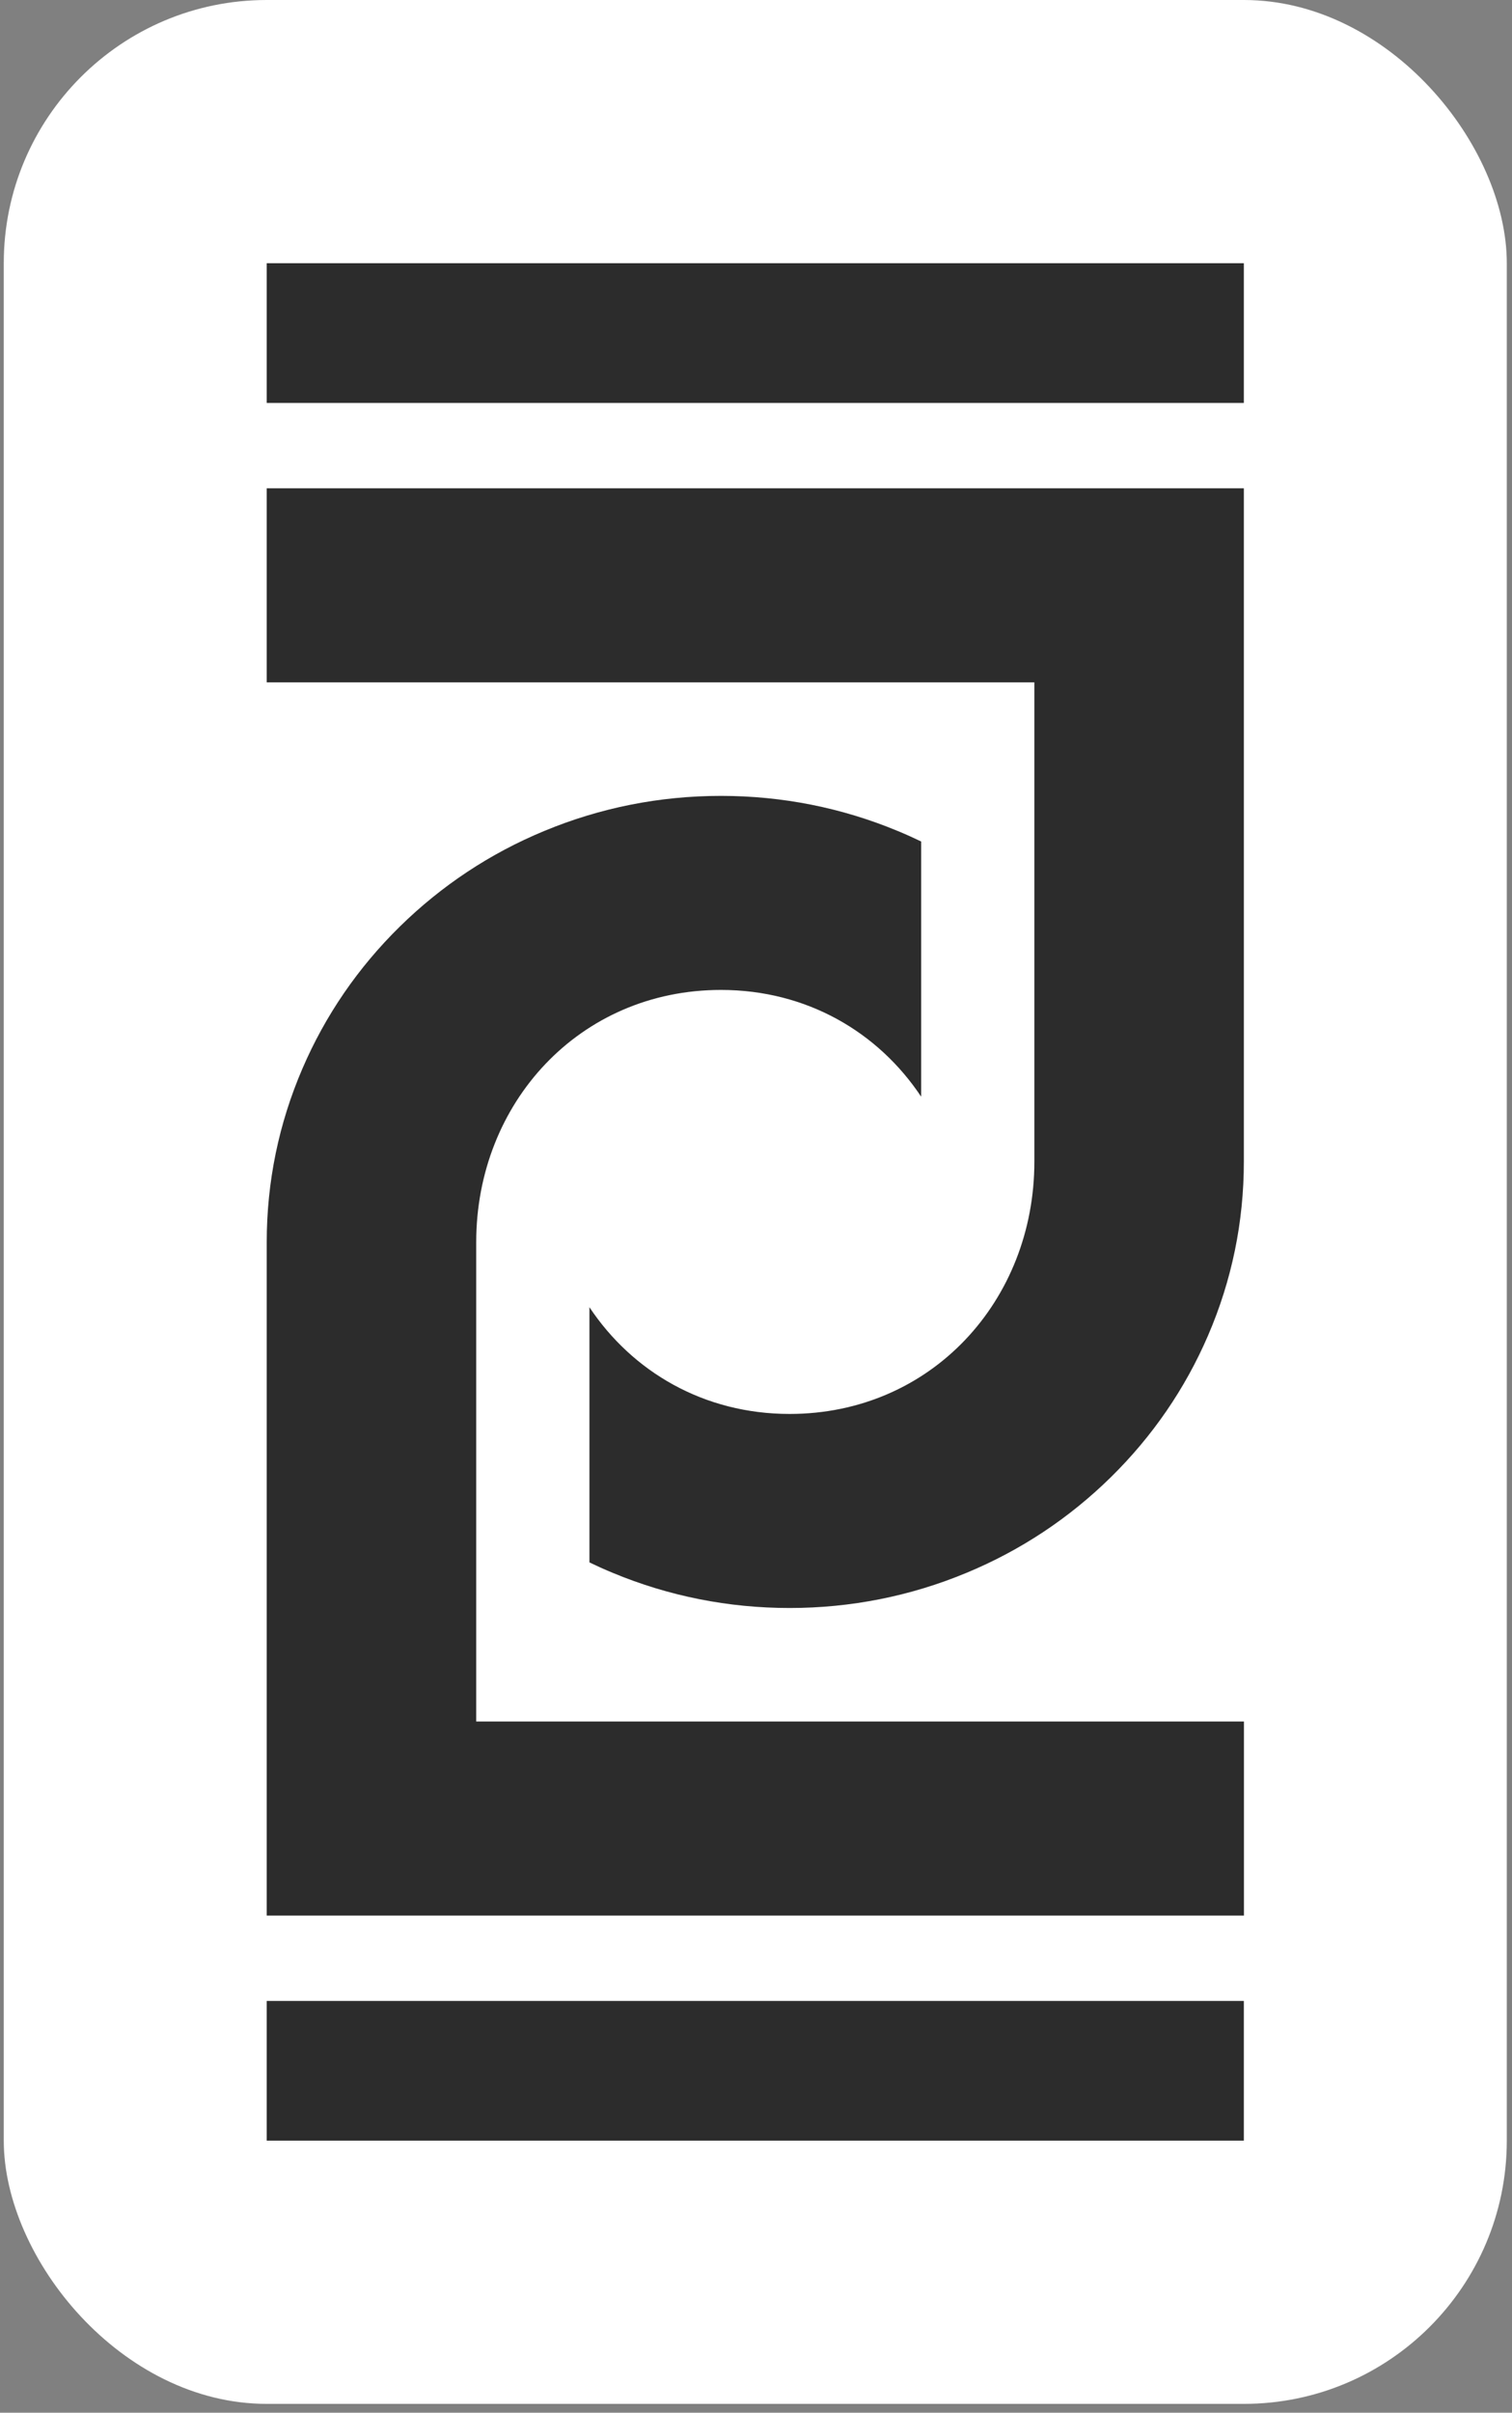
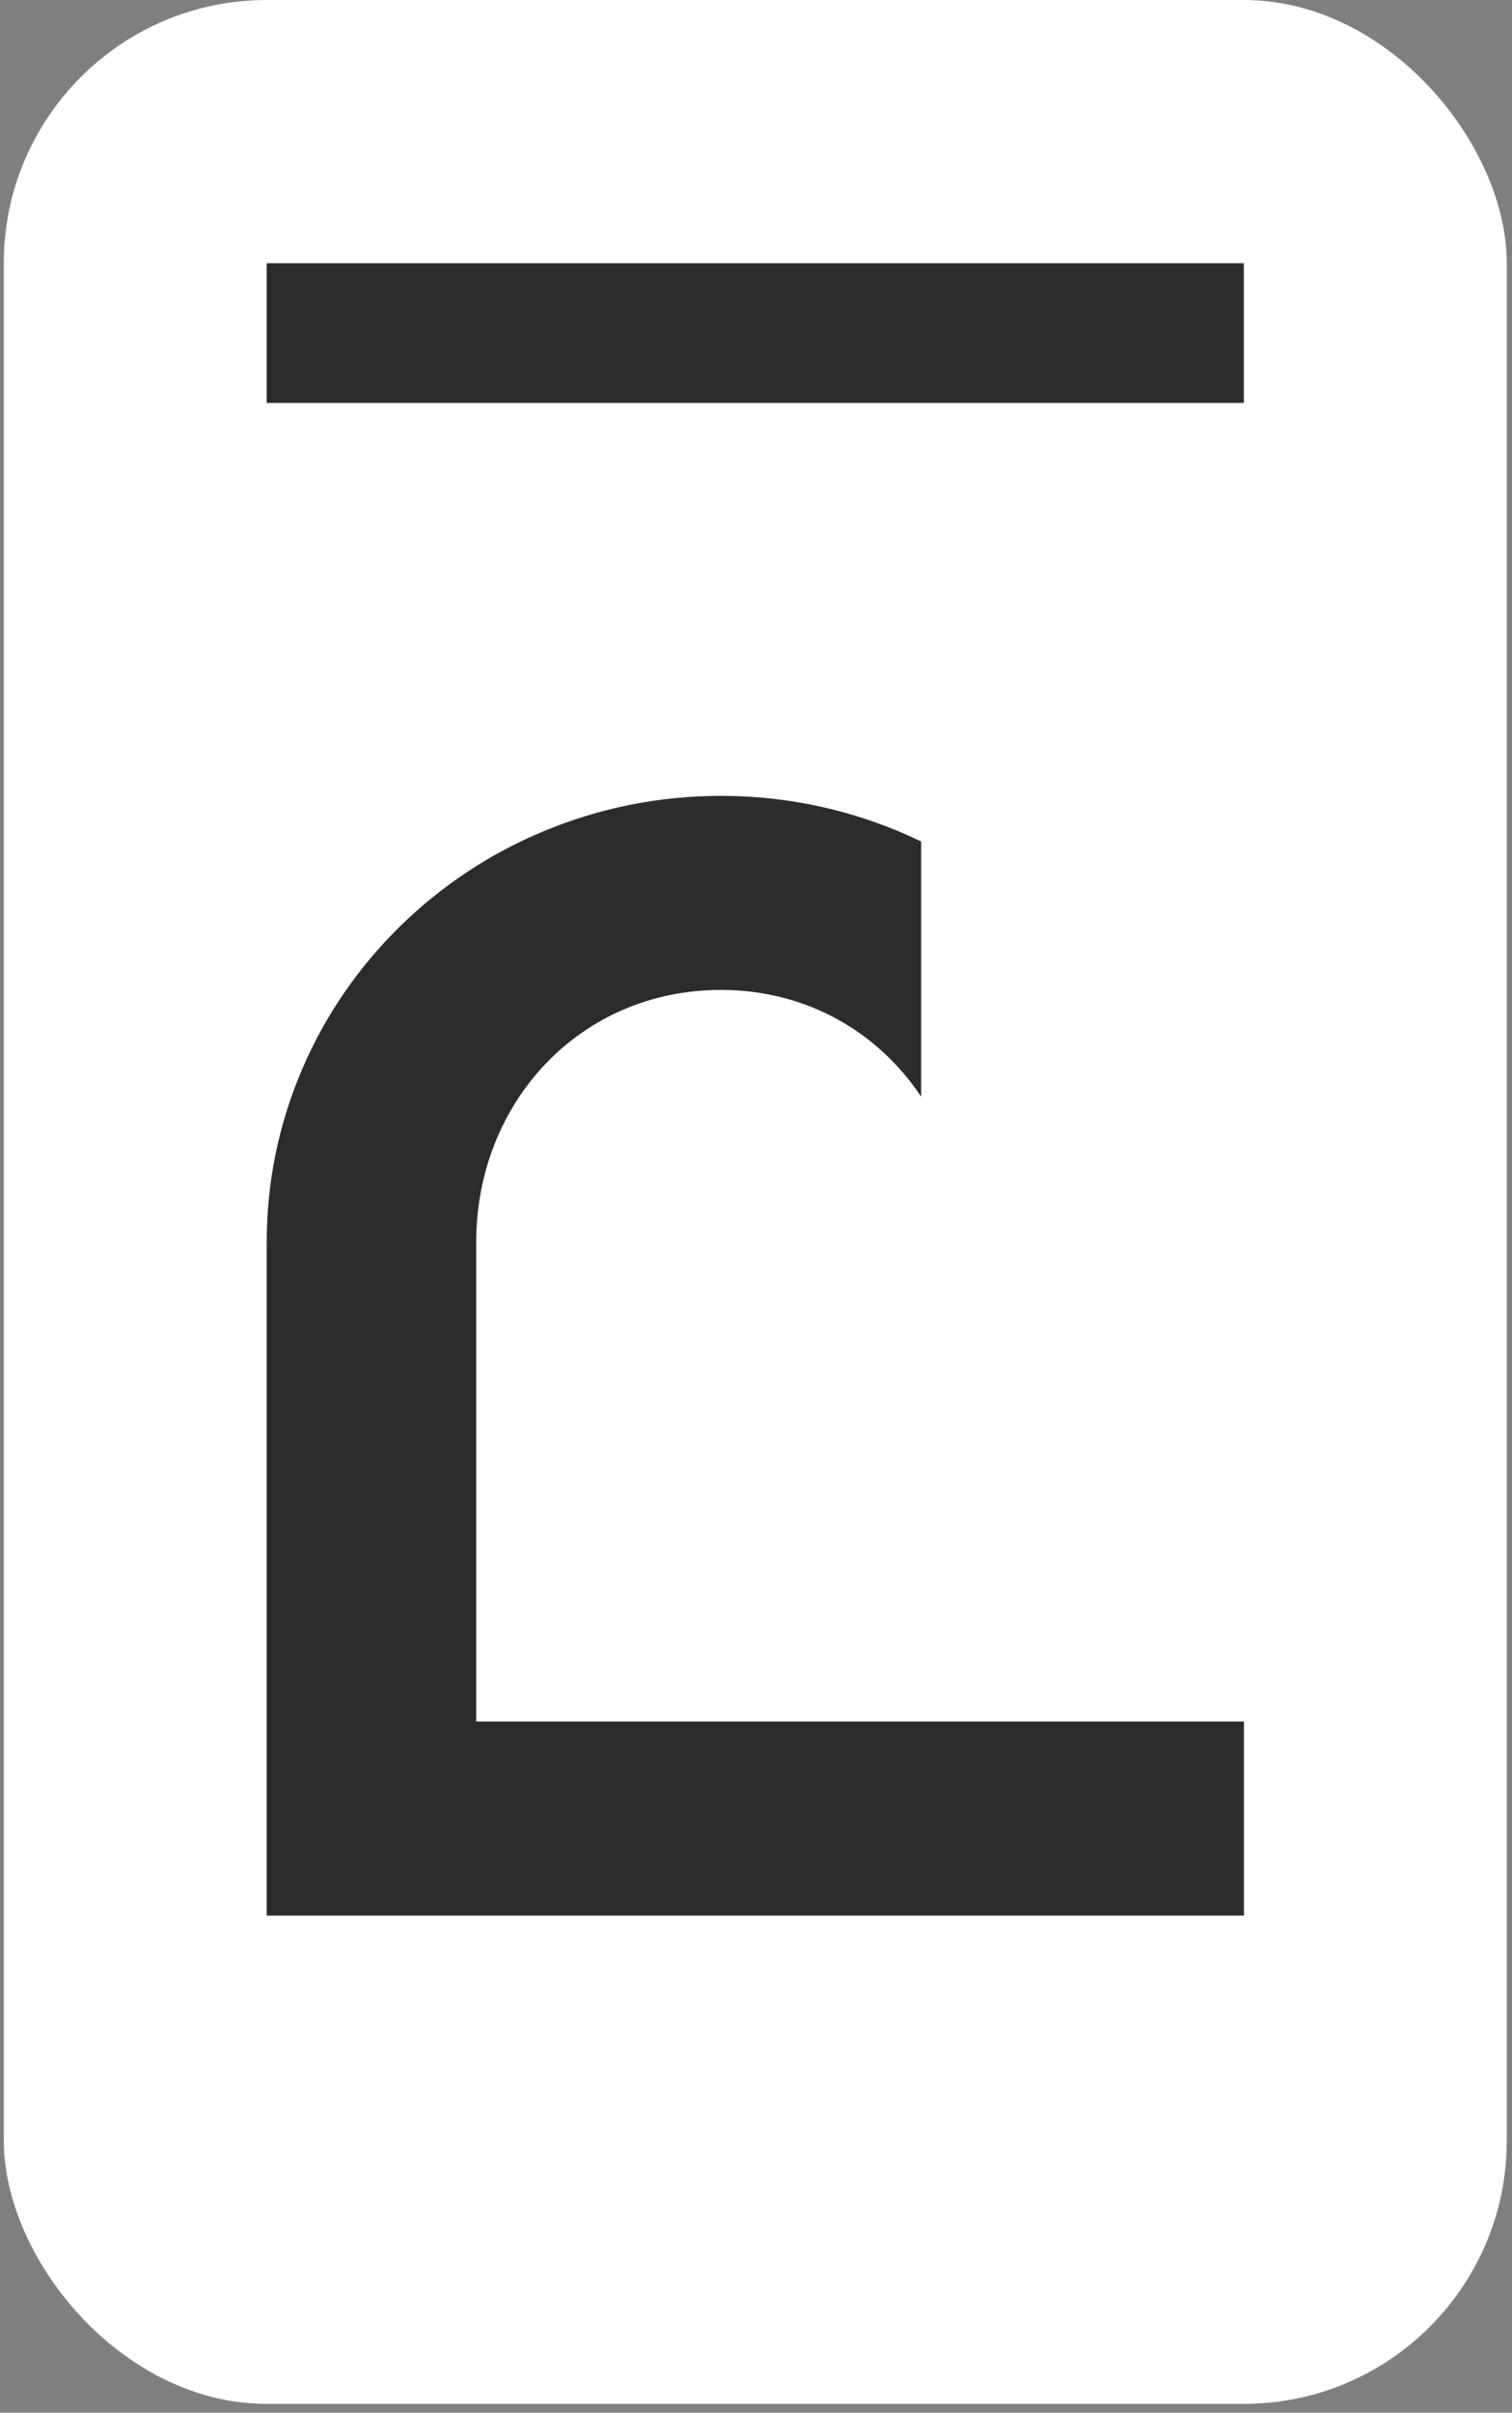
<svg xmlns="http://www.w3.org/2000/svg" width="138" height="220" viewBox="0 0 138 220" fill="none">
  <rect x="0" y="0" width="138" height="220" fill="#808080" stroke="none" />
  <rect x="0.344" width="137.181" height="219.196" rx="24" fill="white" />
  <g clip-path="url(#clip0_452_62)">
-     <path d="M113.526 44.526V105.926C113.526 111.421 112.428 116.747 110.261 121.772C108.173 126.62 105.182 130.973 101.378 134.707C97.574 138.44 93.141 141.378 88.204 143.421C83.091 145.545 77.658 146.624 72.067 146.624C66.475 146.624 61.043 145.545 55.929 143.421C55.204 143.121 54.496 142.802 53.797 142.466V119.197C57.708 125.072 64.228 128.929 72.067 128.929C84.984 128.929 94.406 118.613 94.406 105.926V62.221H24.344V44.526H113.526Z" fill="#2C2C2C" />
    <path d="M113.526 24H24.344V36.74H113.526V24Z" fill="#2C2C2C" />
    <path d="M24.344 174.67V113.27C24.344 107.775 25.441 102.449 27.609 97.424C29.697 92.576 32.687 88.223 36.492 84.489C40.296 80.756 44.729 77.818 49.665 75.775C54.779 73.651 60.212 72.572 65.803 72.572C71.394 72.572 76.827 73.651 81.941 75.775C82.666 76.075 83.374 76.394 84.073 76.73V99.999C80.162 94.124 73.642 90.266 65.803 90.266C52.886 90.266 43.464 100.583 43.464 113.27V156.975H113.534V174.67H24.344Z" fill="#2C2C2C" />
-     <path d="M113.526 182.456H24.344V195.196H113.526V182.456Z" fill="#2C2C2C" />
  </g>
  <defs>
    <clipPath id="clip0_452_62">
      <rect width="89.181" height="171.196" fill="white" transform="translate(24.344 24)" />
    </clipPath>
  </defs>
</svg>